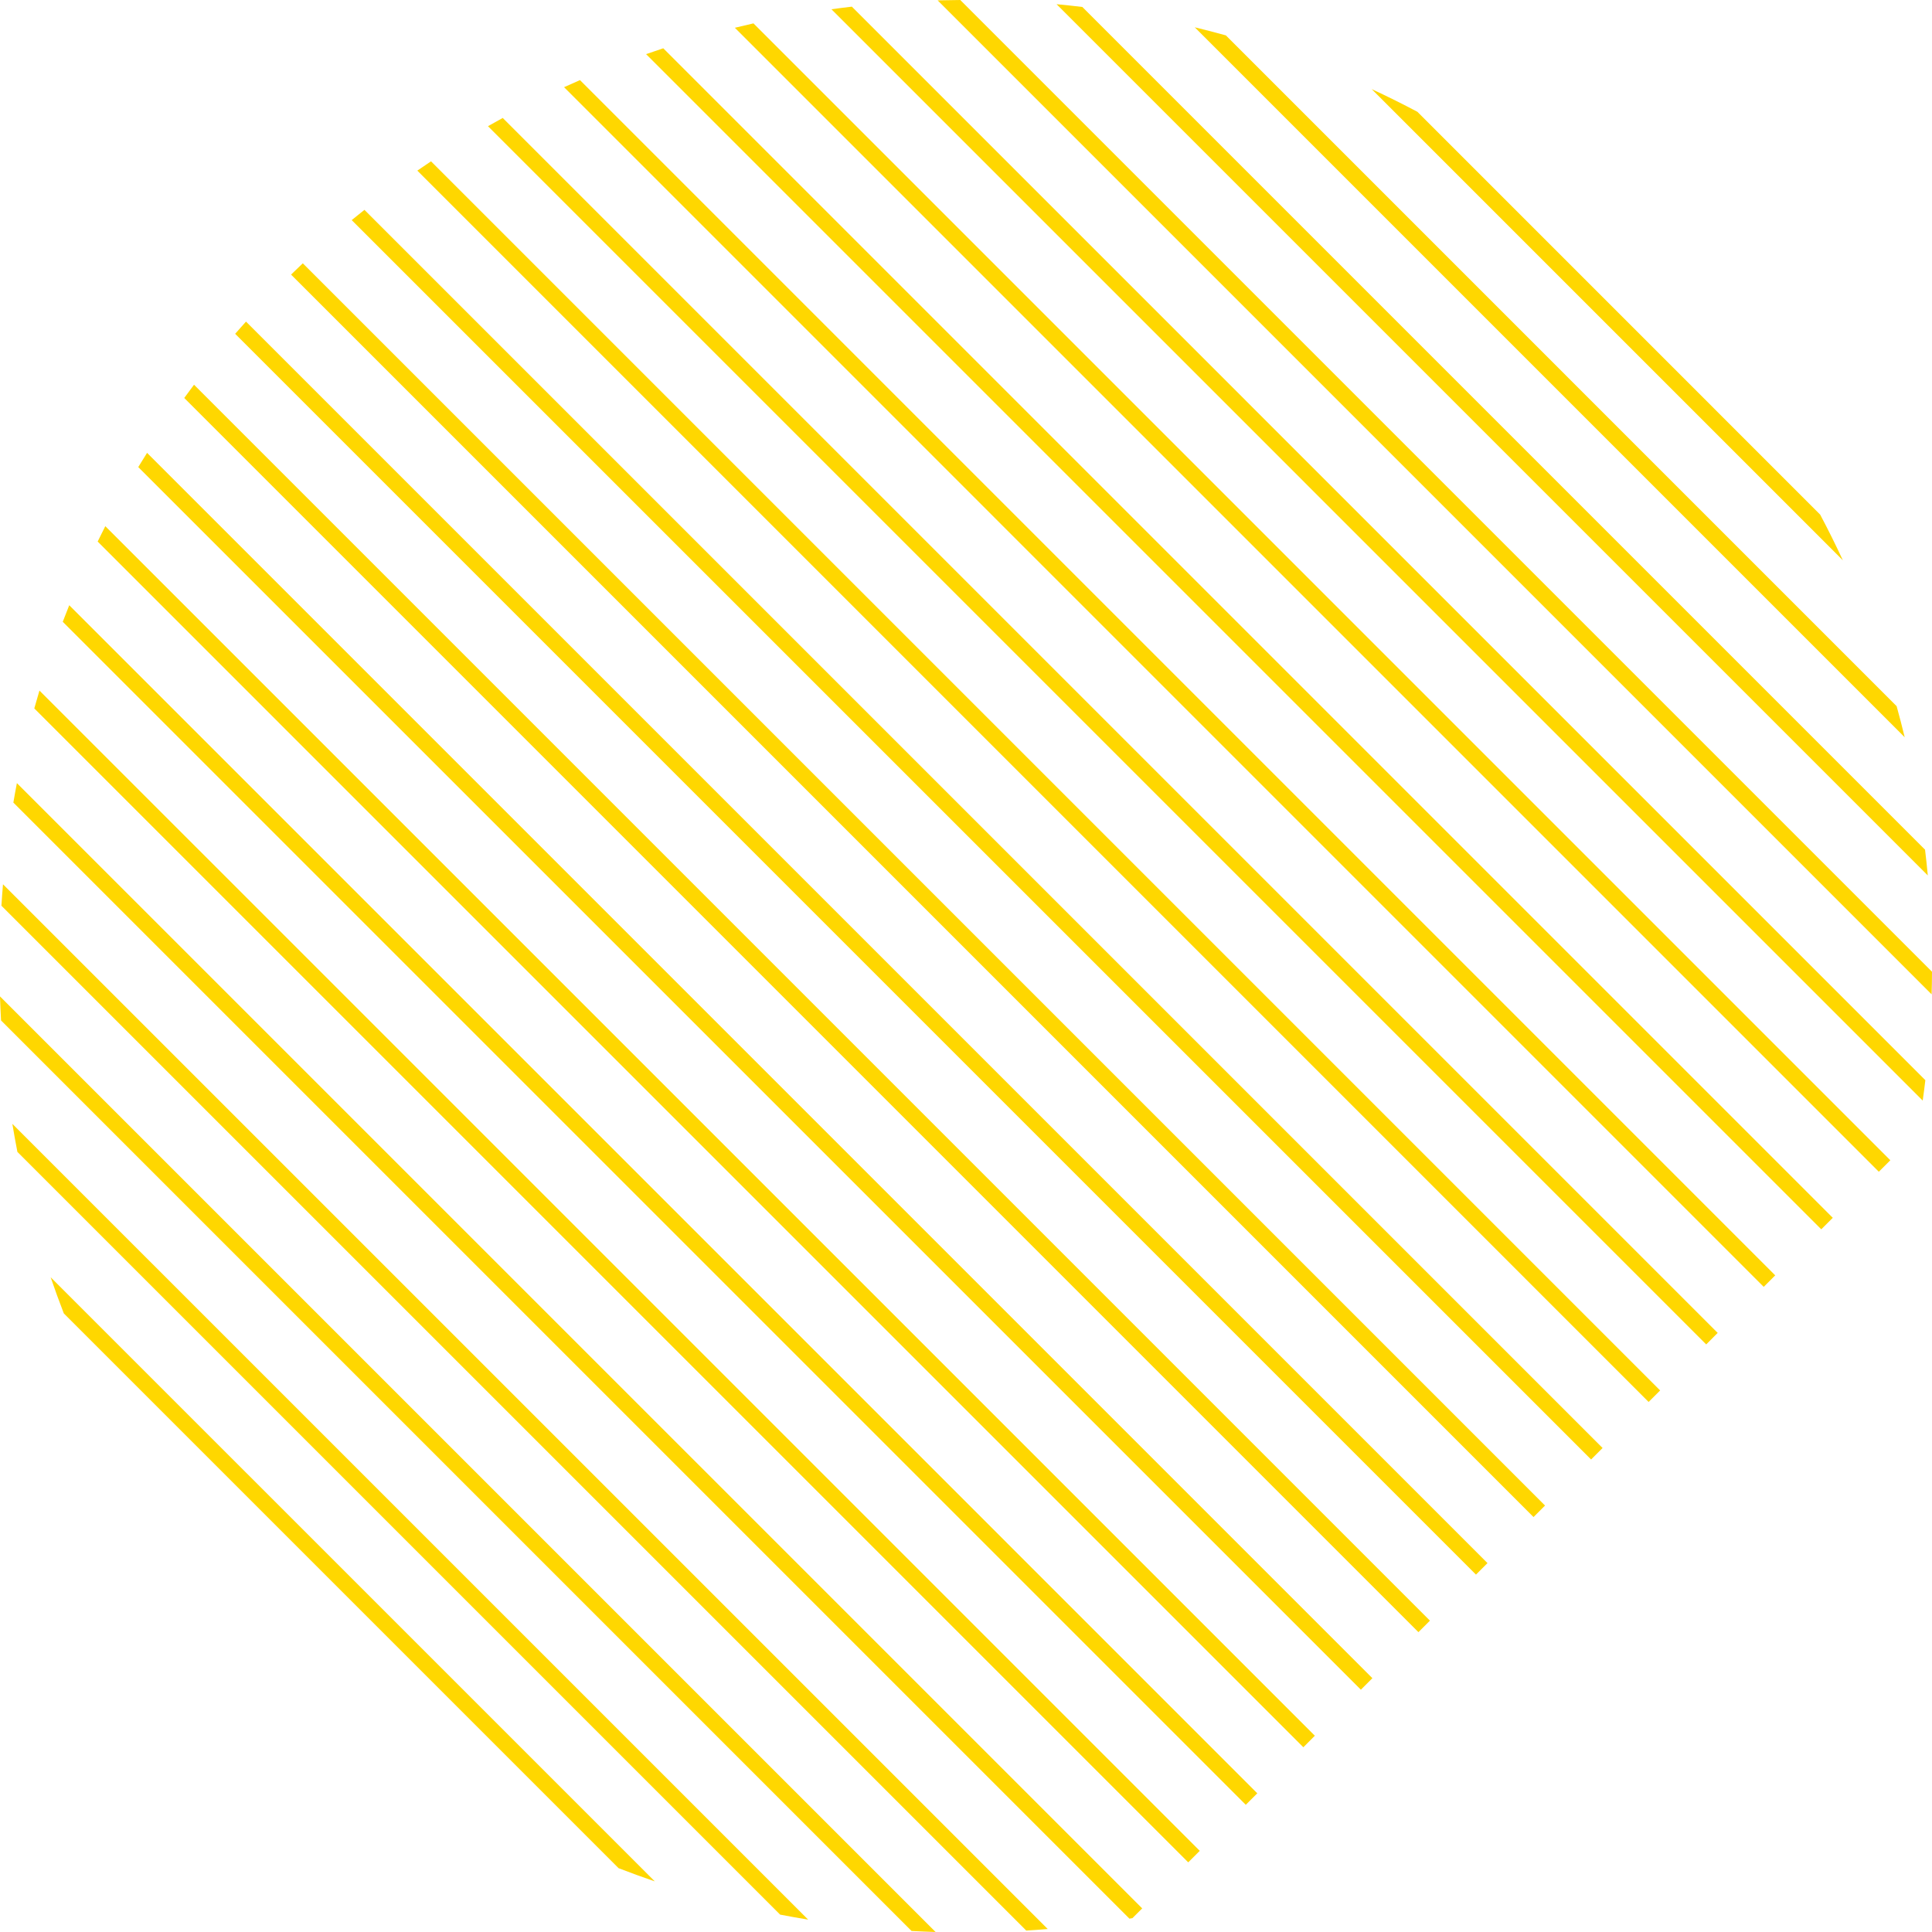
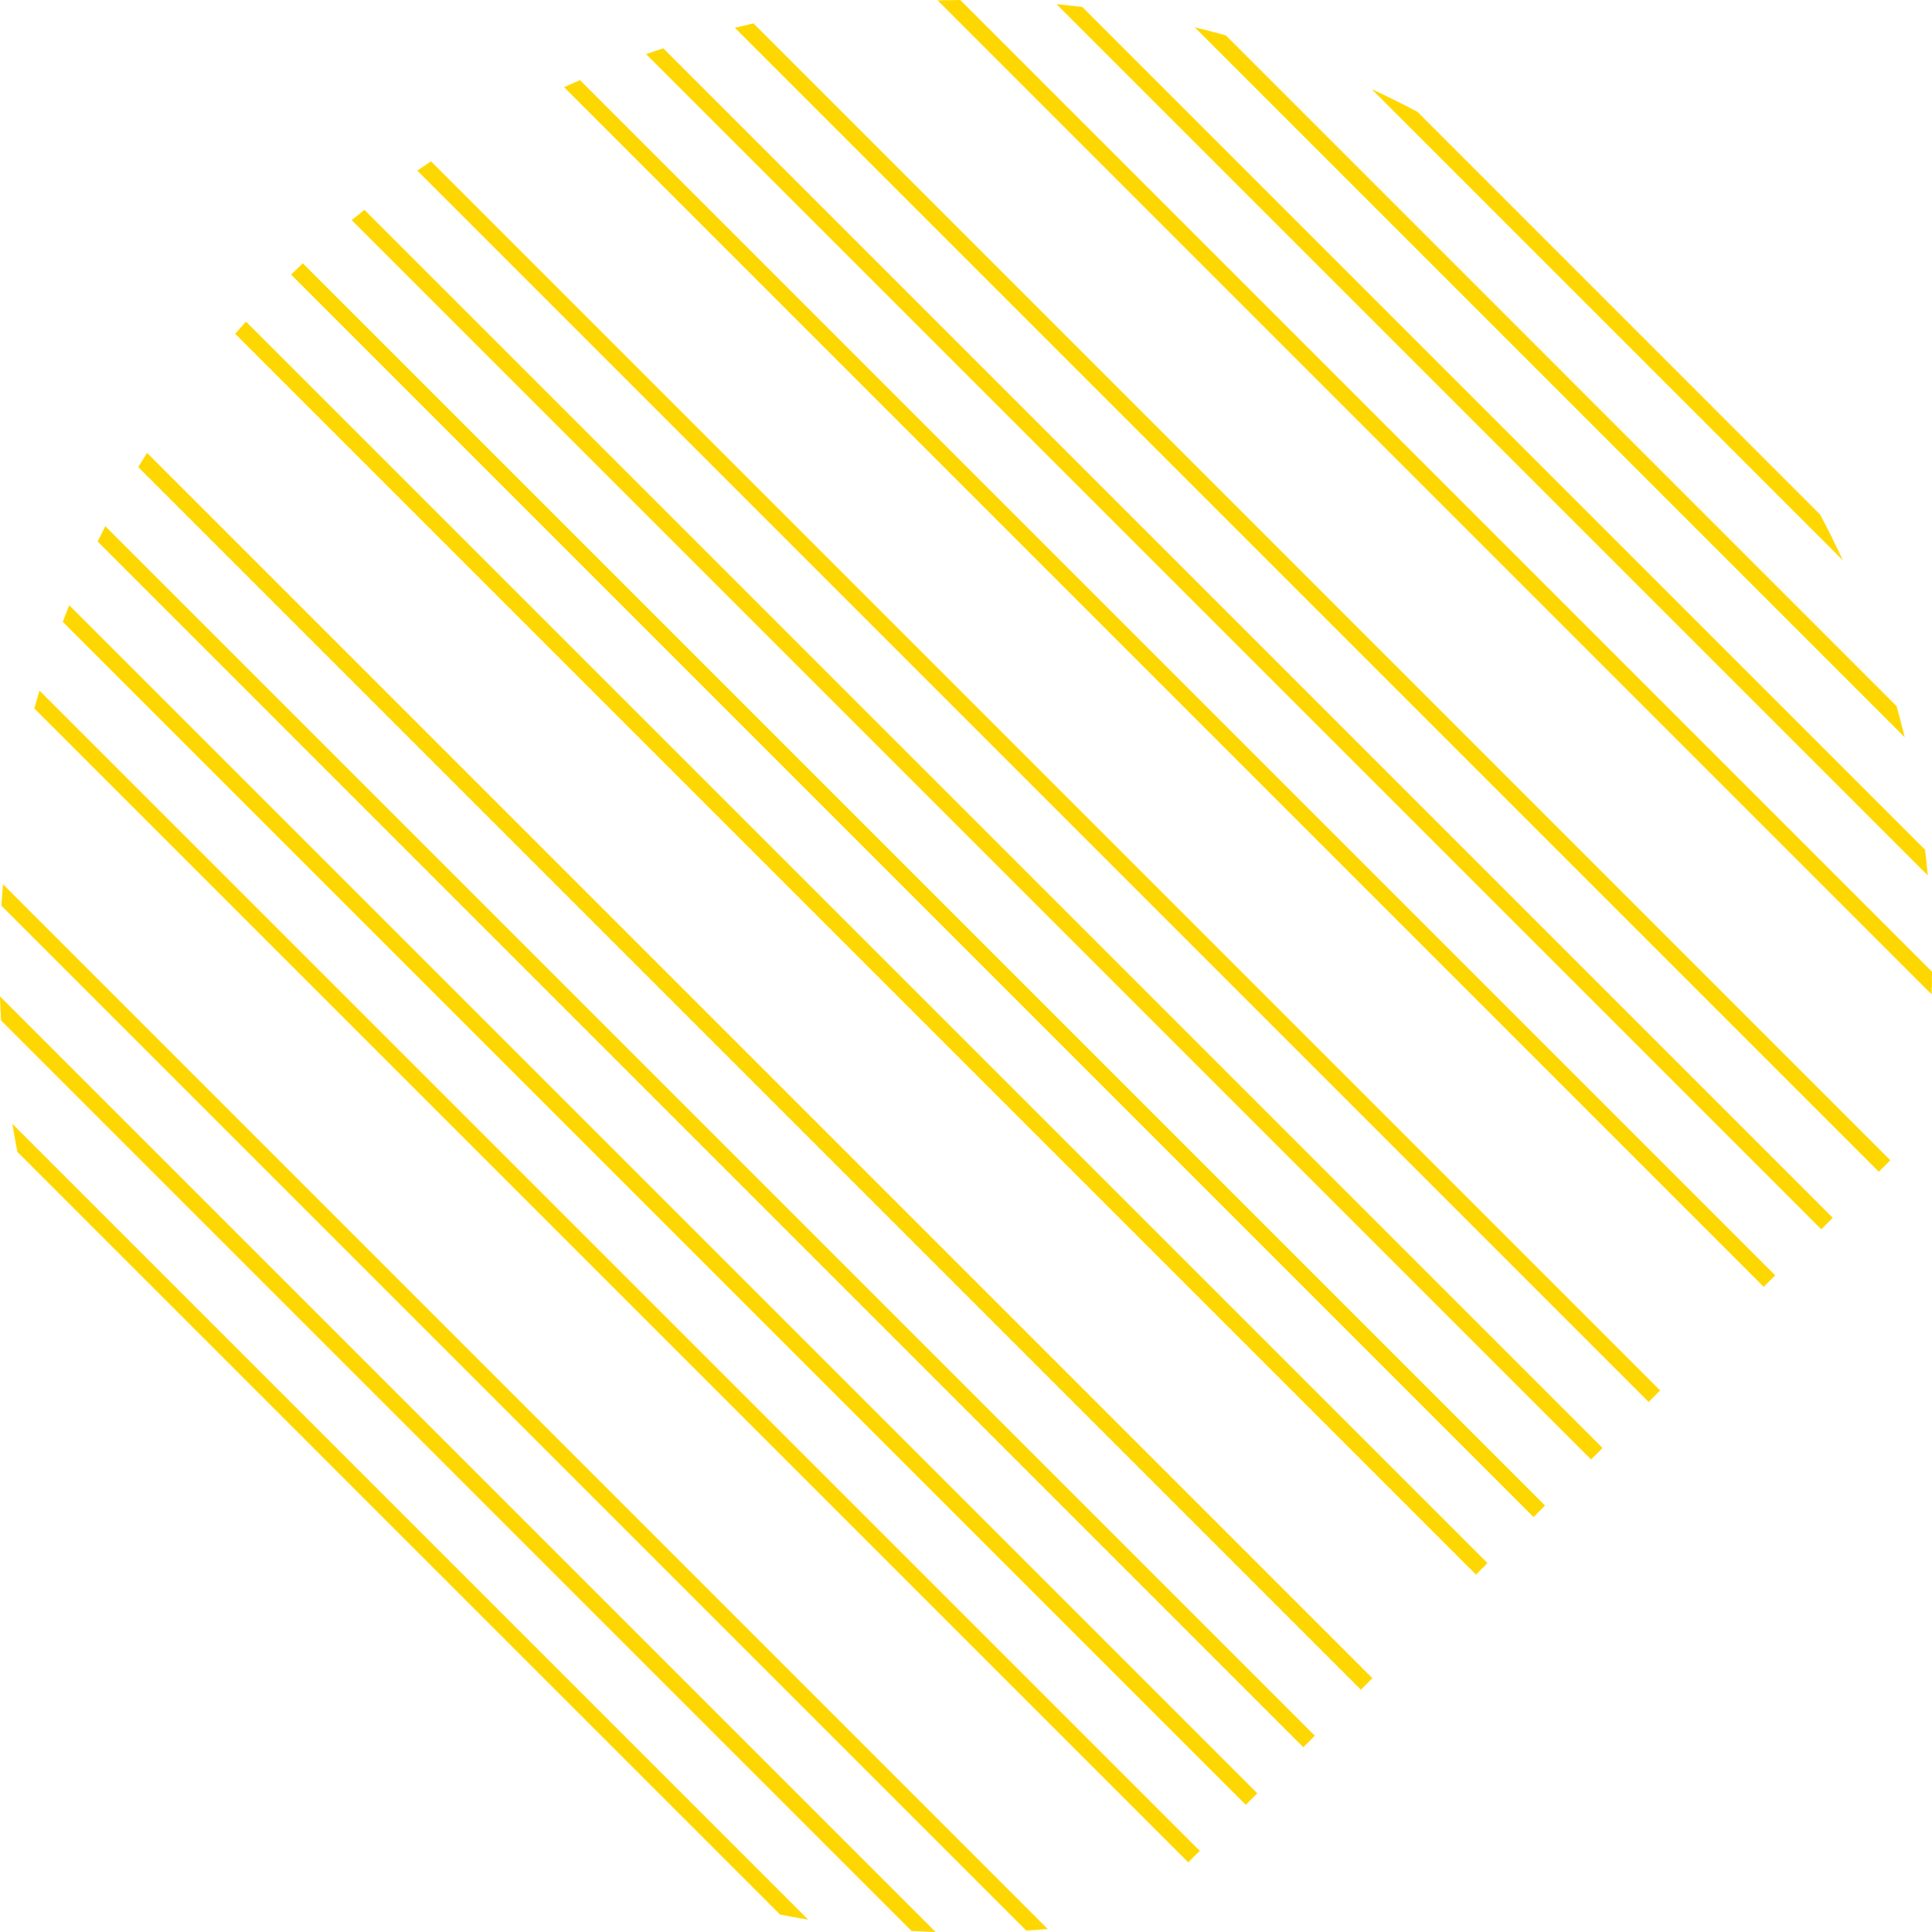
<svg xmlns="http://www.w3.org/2000/svg" width="299.91" height="299.91" viewBox="0 0 299.91 299.91">
  <g id="Group_7780" data-name="Group 7780" transform="translate(331.198 -284.209)">
-     <path id="Path_21379" data-name="Path 21379" d="M-325.985,369.727l86.119,86.119c1.856.715,3.727,1.4,5.618,2.045l-93.781-93.779C-327.387,366-326.7,367.871-325.985,369.727Z" transform="translate(4.693 118.367)" fill="gold" />
    <path id="Path_21380" data-name="Path 21380" d="M-329.643,358.868l118.4,118.4q2.166.421,4.352.779L-330.425,354.516Q-330.064,356.7-329.643,358.868Z" transform="translate(1.145 104.152)" fill="gold" />
    <path id="Path_21381" data-name="Path 21381" d="M-331.037,350.275-189.695,491.62q1.861.1,3.732.159L-331.2,346.543Q-331.138,348.415-331.037,350.275Z" transform="translate(0 92.34)" fill="gold" />
    <path id="Path_21382" data-name="Path 21382" d="M-331.109,342.859-172.02,501.948q1.671-.1,3.332-.241L-330.866,339.529Q-331.007,341.189-331.109,342.859Z" transform="translate(0.132 81.95)" fill="gold" />
-     <path id="Path_21383" data-name="Path 21383" d="M-329.814,333.2q-.29,1.5-.548,3.022l173.25,173.253c.156-.027.313-.052.466-.079l1.516-1.514Z" transform="translate(1.238 72.573)" fill="gold" />
    <path id="Path_21384" data-name="Path 21384" d="M-148.138,507.524-328.255,327.41c-.273.921-.541,1.846-.8,2.774L-149.925,509.31Z" transform="translate(3.181 63.997)" fill="gold" />
    <path id="Path_21385" data-name="Path 21385" d="M-141.841,506.5-326.265,322.072c-.345.851-.68,1.71-1.007,2.568l183.645,183.645Z" transform="translate(5.816 56.09)" fill="gold" />
    <path id="Path_21386" data-name="Path 21386" d="M-136.14,504.89-323.9,317.126c-.4.792-.8,1.588-1.186,2.387l187.163,187.166Z" transform="translate(9.048 48.763)" fill="gold" />
    <path id="Path_21387" data-name="Path 21387" d="M-130.971,502.75l-190.21-190.21c-.459.732-.921,1.464-1.367,2.206l189.791,189.791Z" transform="translate(12.812 41.969)" fill="gold" />
-     <path id="Path_21388" data-name="Path 21388" d="M-126.3,500.133-318.153,308.277c-.514.68-1.017,1.367-1.519,2.057l191.588,191.585Z" transform="translate(17.074 35.654)" fill="gold" />
    <path id="Path_21389" data-name="Path 21389" d="M-122.085,497.05-314.806,304.328c-.563.628-1.127,1.256-1.68,1.893l192.615,192.615Z" transform="translate(21.794 29.804)" fill="gold" />
    <path id="Path_21390" data-name="Path 21390" d="M-118.332,493.519-311.168,300.681q-.919.867-1.821,1.752l192.871,192.873Z" transform="translate(26.975 24.401)" fill="gold" />
    <path id="Path_21391" data-name="Path 21391" d="M-115.018,489.536l-192.2-192.2c-.663.526-1.325,1.055-1.978,1.593L-116.8,491.323Z" transform="translate(32.593 19.449)" fill="gold" />
    <path id="Path_21392" data-name="Path 21392" d="M-112.163,485.1l-190.8-190.8q-1.068.715-2.127,1.444l191.138,191.141Z" transform="translate(38.674 14.952)" fill="gold" />
-     <path id="Path_21393" data-name="Path 21393" d="M-109.777,480.189l-188.6-188.6c-.769.419-1.534.849-2.293,1.28l189.109,189.109Z" transform="translate(45.221 10.93)" fill="gold" />
    <path id="Path_21394" data-name="Path 21394" d="M-107.9,474.763-293.44,289.22c-.826.36-1.653.725-2.472,1.1l186.228,186.23Z" transform="translate(52.274 7.423)" fill="gold" />
    <path id="Path_21395" data-name="Path 21395" d="M-106.566,468.778-288.112,287.23q-1.34.443-2.667.908l182.426,182.426Z" transform="translate(59.876 4.475)" fill="gold" />
    <path id="Path_21396" data-name="Path 21396" d="M-105.858,462.151-282.336,285.672q-1.452.328-2.891.682l177.583,177.583Z" transform="translate(68.101 2.167)" fill="gold" />
-     <path id="Path_21397" data-name="Path 21397" d="M-109.373,451.272-276.018,284.625q-1.589.186-3.166.407l169.4,169.406Q-109.56,452.86-109.373,451.272Z" transform="translate(77.053 0.616)" fill="gold" />
    <path id="Path_21398" data-name="Path 21398" d="M-118.182,435.052-269.025,284.209q-1.764.011-3.516.057l154.3,154.3C-118.2,437.4-118.189,436.228-118.182,435.052Z" transform="translate(86.894 0)" fill="gold" />
    <path id="Path_21399" data-name="Path 21399" d="M-130.282,415.717-261.1,284.9c-1.327-.161-2.66-.3-4-.427l135.245,135.245Q-130.042,417.707-130.282,415.717Z" transform="translate(97.915 0.389)" fill="gold" />
    <path id="Path_21400" data-name="Path 21400" d="M-147.5,391.3-251.627,287.17q-2.4-.666-4.829-1.253l110.208,110.208Q-146.836,393.695-147.5,391.3Z" transform="translate(110.722 2.53)" fill="gold" />
    <path id="Path_21401" data-name="Path 21401" d="M-175.766,355.833-238.294,293.3q-3.491-1.85-7.092-3.519l73.141,73.141Q-173.916,359.324-175.766,355.833Z" transform="translate(127.12 8.262)" fill="gold" />
  </g>
</svg>